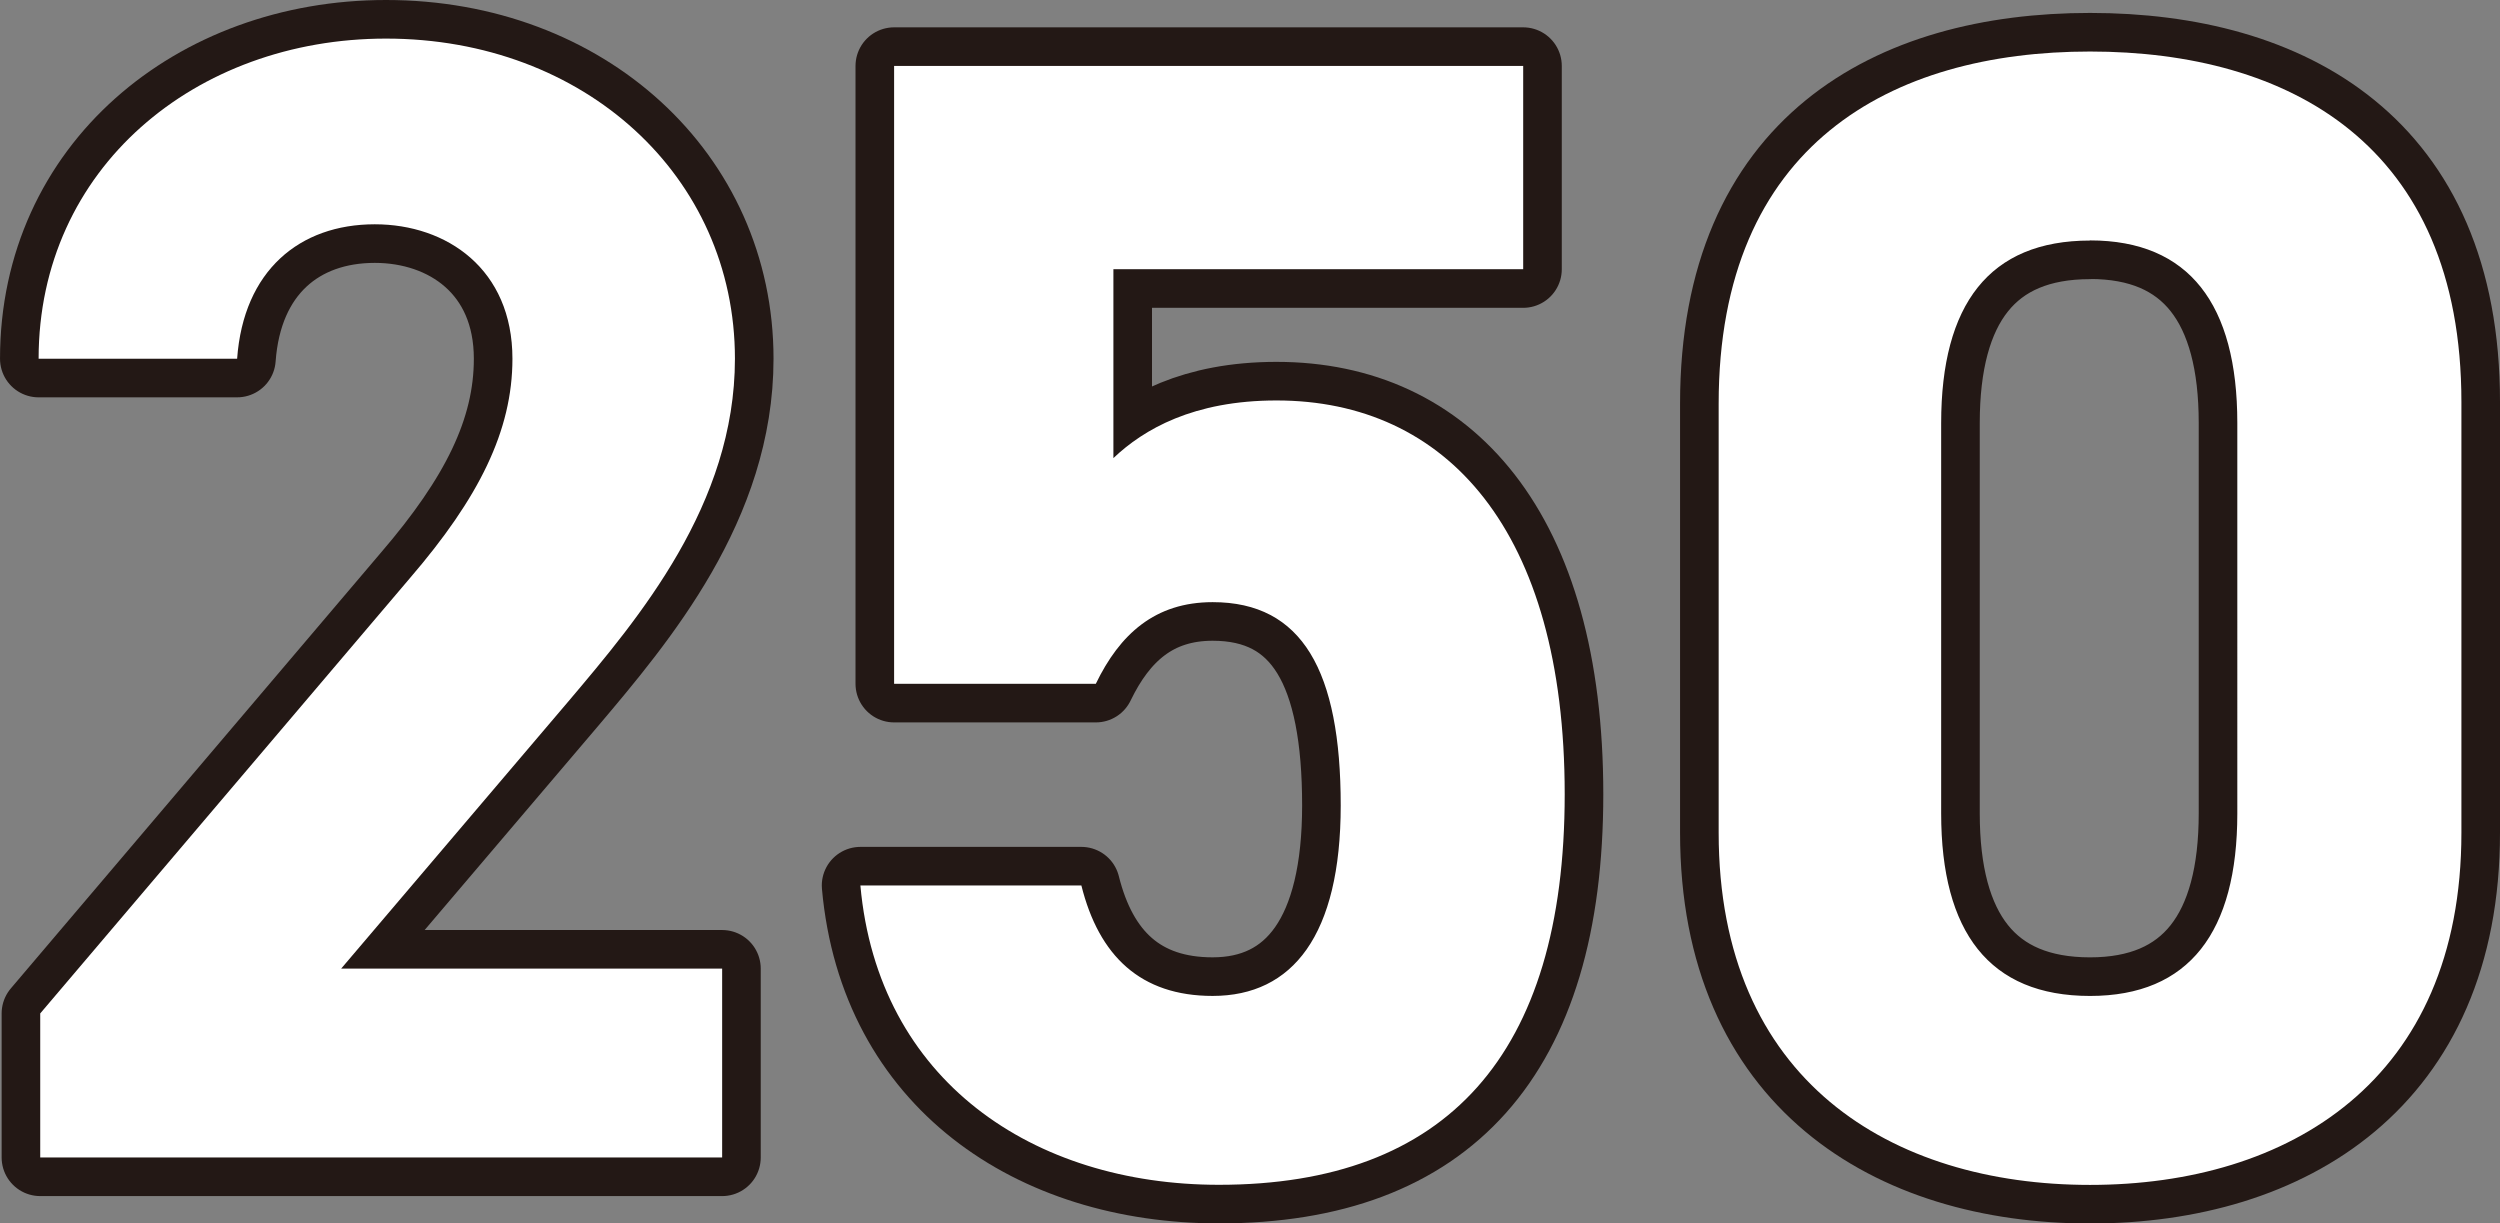
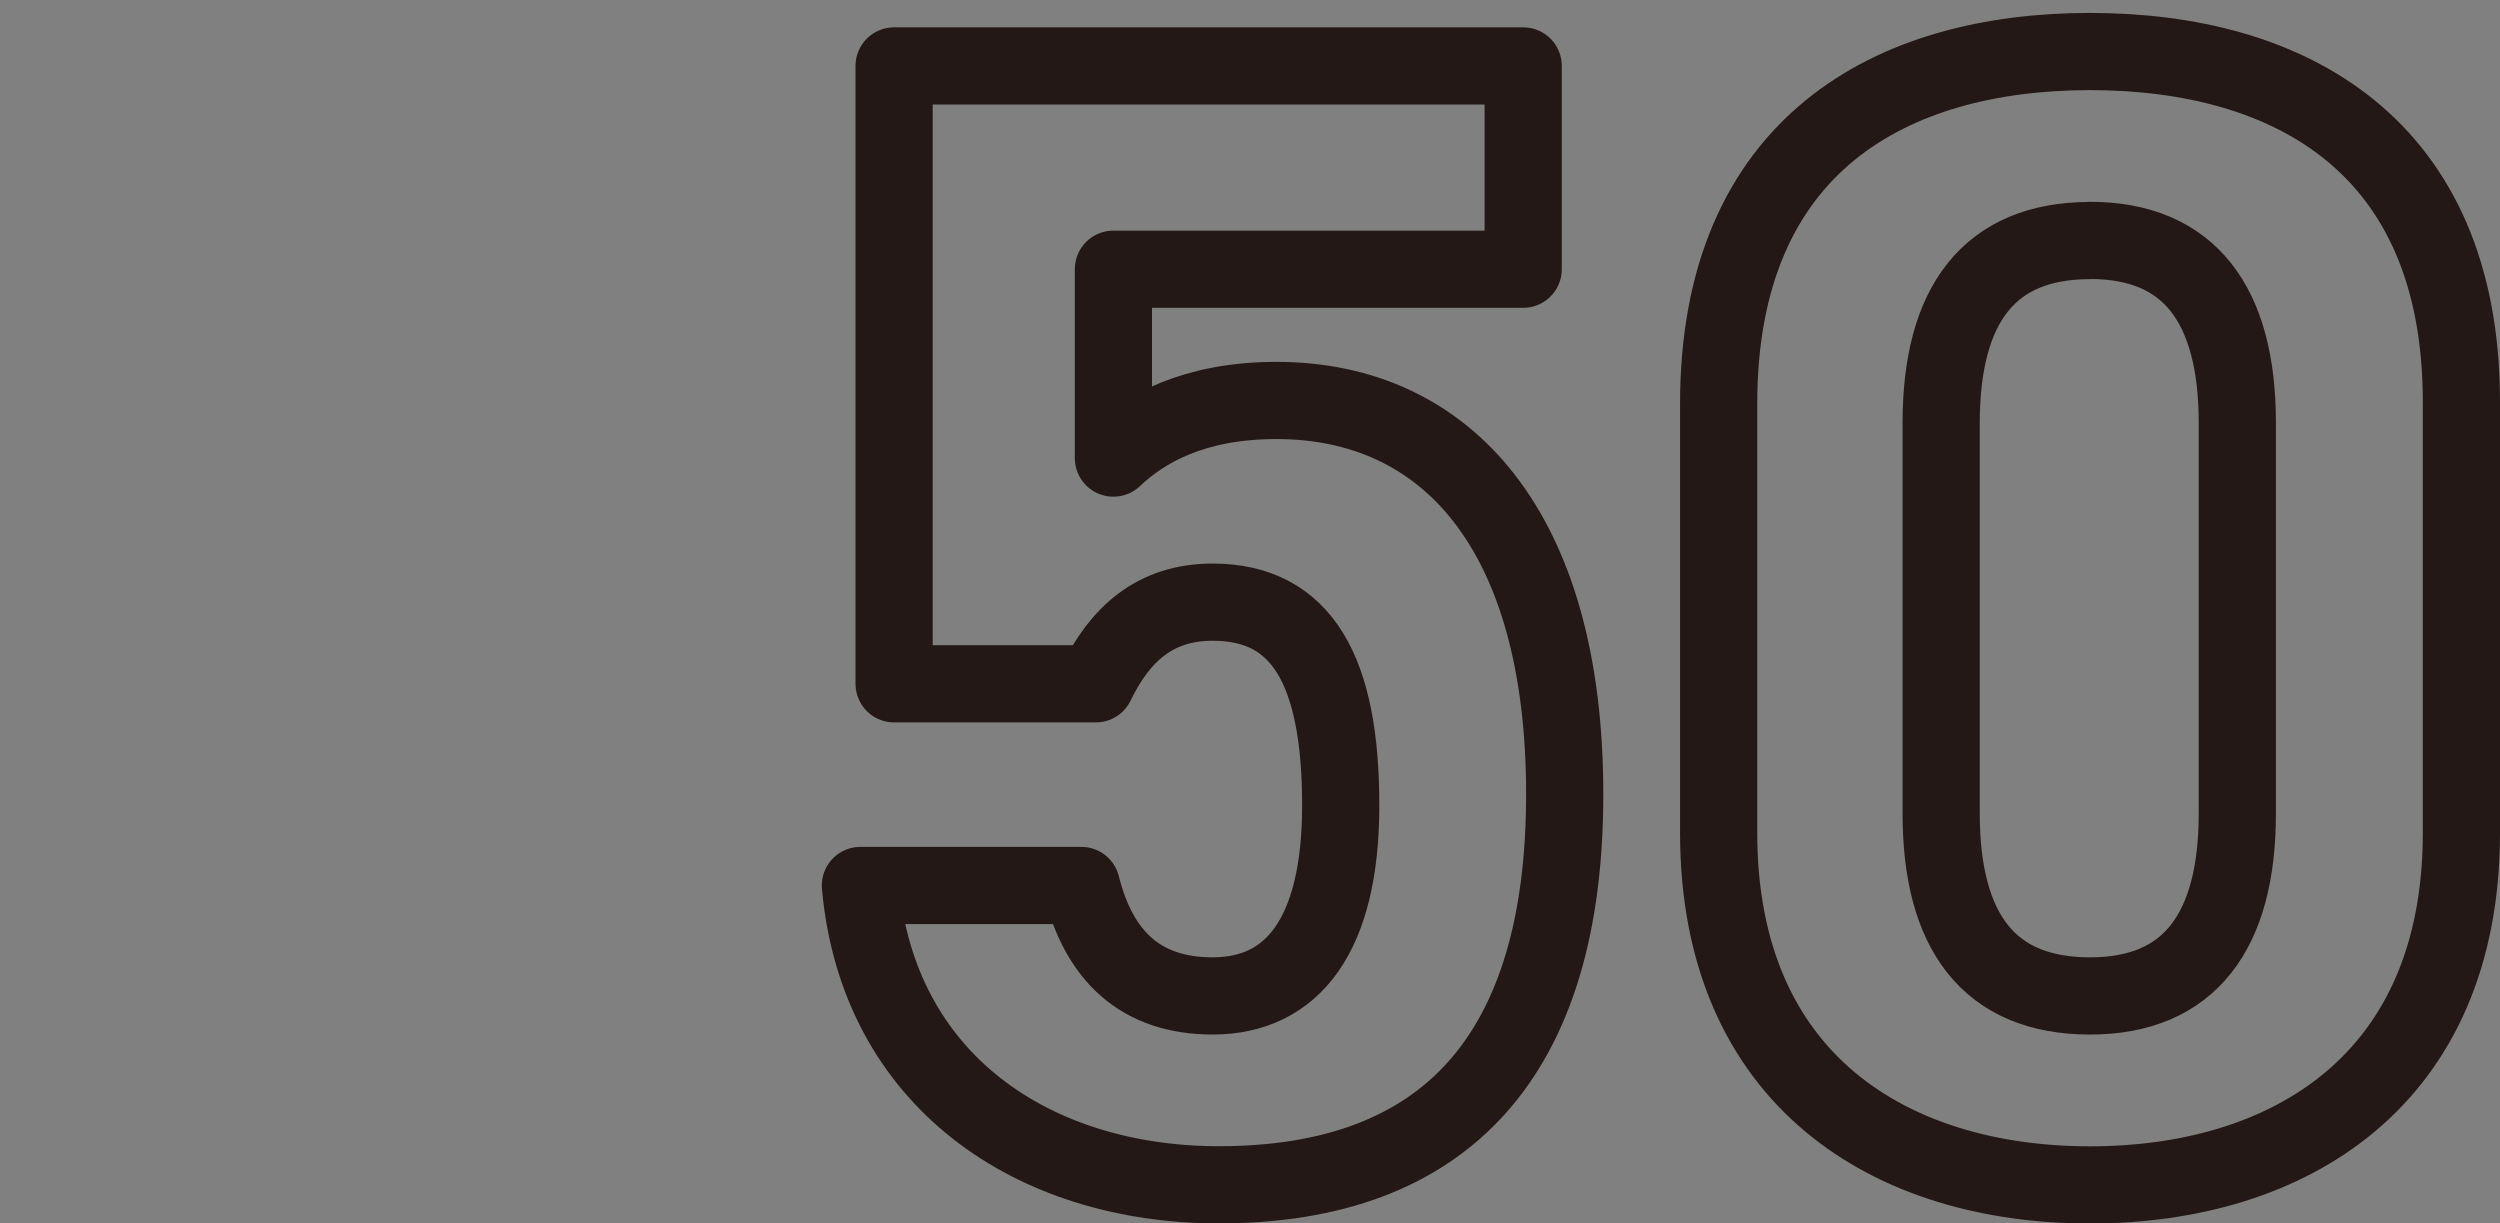
<svg xmlns="http://www.w3.org/2000/svg" height="60.737" viewBox="0 0 124.113 60.737" width="124.113">
  <rect x="0" y="0" width="124.113" height="60.737" fill="#808080" stroke="none" />
  <path d="M54.403 33.948H44.388V3.273h31.231v10.093H55.275v9.376c1.51-1.431 3.973-2.861 8.1-2.861 8.424 0 14.305 6.437 14.305 19.549 0 12.954-5.881 19.39-17.166 19.39-9.218 0-16.926-5.165-17.8-14.86h10.971c.874 3.5 2.941 5.483 6.517 5.483 3.973 0 6.358-3.019 6.358-9.457 0-6.675-1.908-10.092-6.358-10.092-2.862.001-4.61 1.59-5.799 4.054zm67.794 7.394c0 12.318-8.583 17.483-18.437 17.483s-18.437-5.169-18.437-17.483v-21.3c0-12.876 8.58-17.484 18.437-17.484s18.437 4.608 18.437 17.4zm-18.437-29.4c-5.007 0-7.391 3.179-7.391 9.06v19.382c0 5.881 2.384 9.06 7.391 9.06 4.927 0 7.312-3.179 7.312-9.06V20.995c0-5.881-2.385-9.06-7.312-9.06z" fill="none" stroke="#231815" stroke-linecap="round" stroke-linejoin="round" stroke-width="3.832" />
-   <path d="M54.403 33.948H44.388V3.273h31.231v10.093H55.275v9.376c1.51-1.431 3.973-2.861 8.1-2.861 8.424 0 14.305 6.437 14.305 19.549 0 12.954-5.881 19.39-17.166 19.39-9.218 0-16.926-5.165-17.8-14.86h10.971c.874 3.5 2.941 5.483 6.517 5.483 3.973 0 6.358-3.019 6.358-9.457 0-6.675-1.908-10.092-6.358-10.092-2.862 0-4.61 1.589-5.8 4.053m67.795 7.395c0 12.318-8.583 17.483-18.437 17.483s-18.437-5.169-18.437-17.483v-21.3c0-12.876 8.58-17.484 18.437-17.484s18.437 4.608 18.437 17.4zm-18.437-29.4c-5.007 0-7.391 3.179-7.391 9.06v19.382c0 5.881 2.384 9.06 7.391 9.06 4.927 0 7.312-3.179 7.312-9.06V20.995c0-5.881-2.385-9.06-7.312-9.06" fill="#fff" />
-   <path d="M35.851 57.464H1.997v-7.152l18.357-21.615c3.417-3.973 5.086-7.311 5.086-10.887 0-4.45-3.258-6.675-6.834-6.675-3.735 0-6.517 2.3-6.834 6.675H1.917c0-9.457 7.789-15.894 17.245-15.894 9.854 0 17.324 6.834 17.324 15.894 0 7.231-4.768 12.874-8.264 17.006L16.937 48.087h18.914z" fill="none" stroke="#231815" stroke-linecap="round" stroke-linejoin="round" stroke-width="3.832" />
-   <path d="M35.851 57.464H1.997v-7.152l18.357-21.615c3.417-3.973 5.086-7.311 5.086-10.887 0-4.45-3.258-6.675-6.834-6.675-3.735 0-6.517 2.3-6.834 6.675H1.917c0-9.457 7.789-15.894 17.245-15.894 9.854 0 17.324 6.834 17.324 15.894 0 7.231-4.768 12.874-8.264 17.006L16.937 48.087h18.914z" fill="#fff" />
</svg>